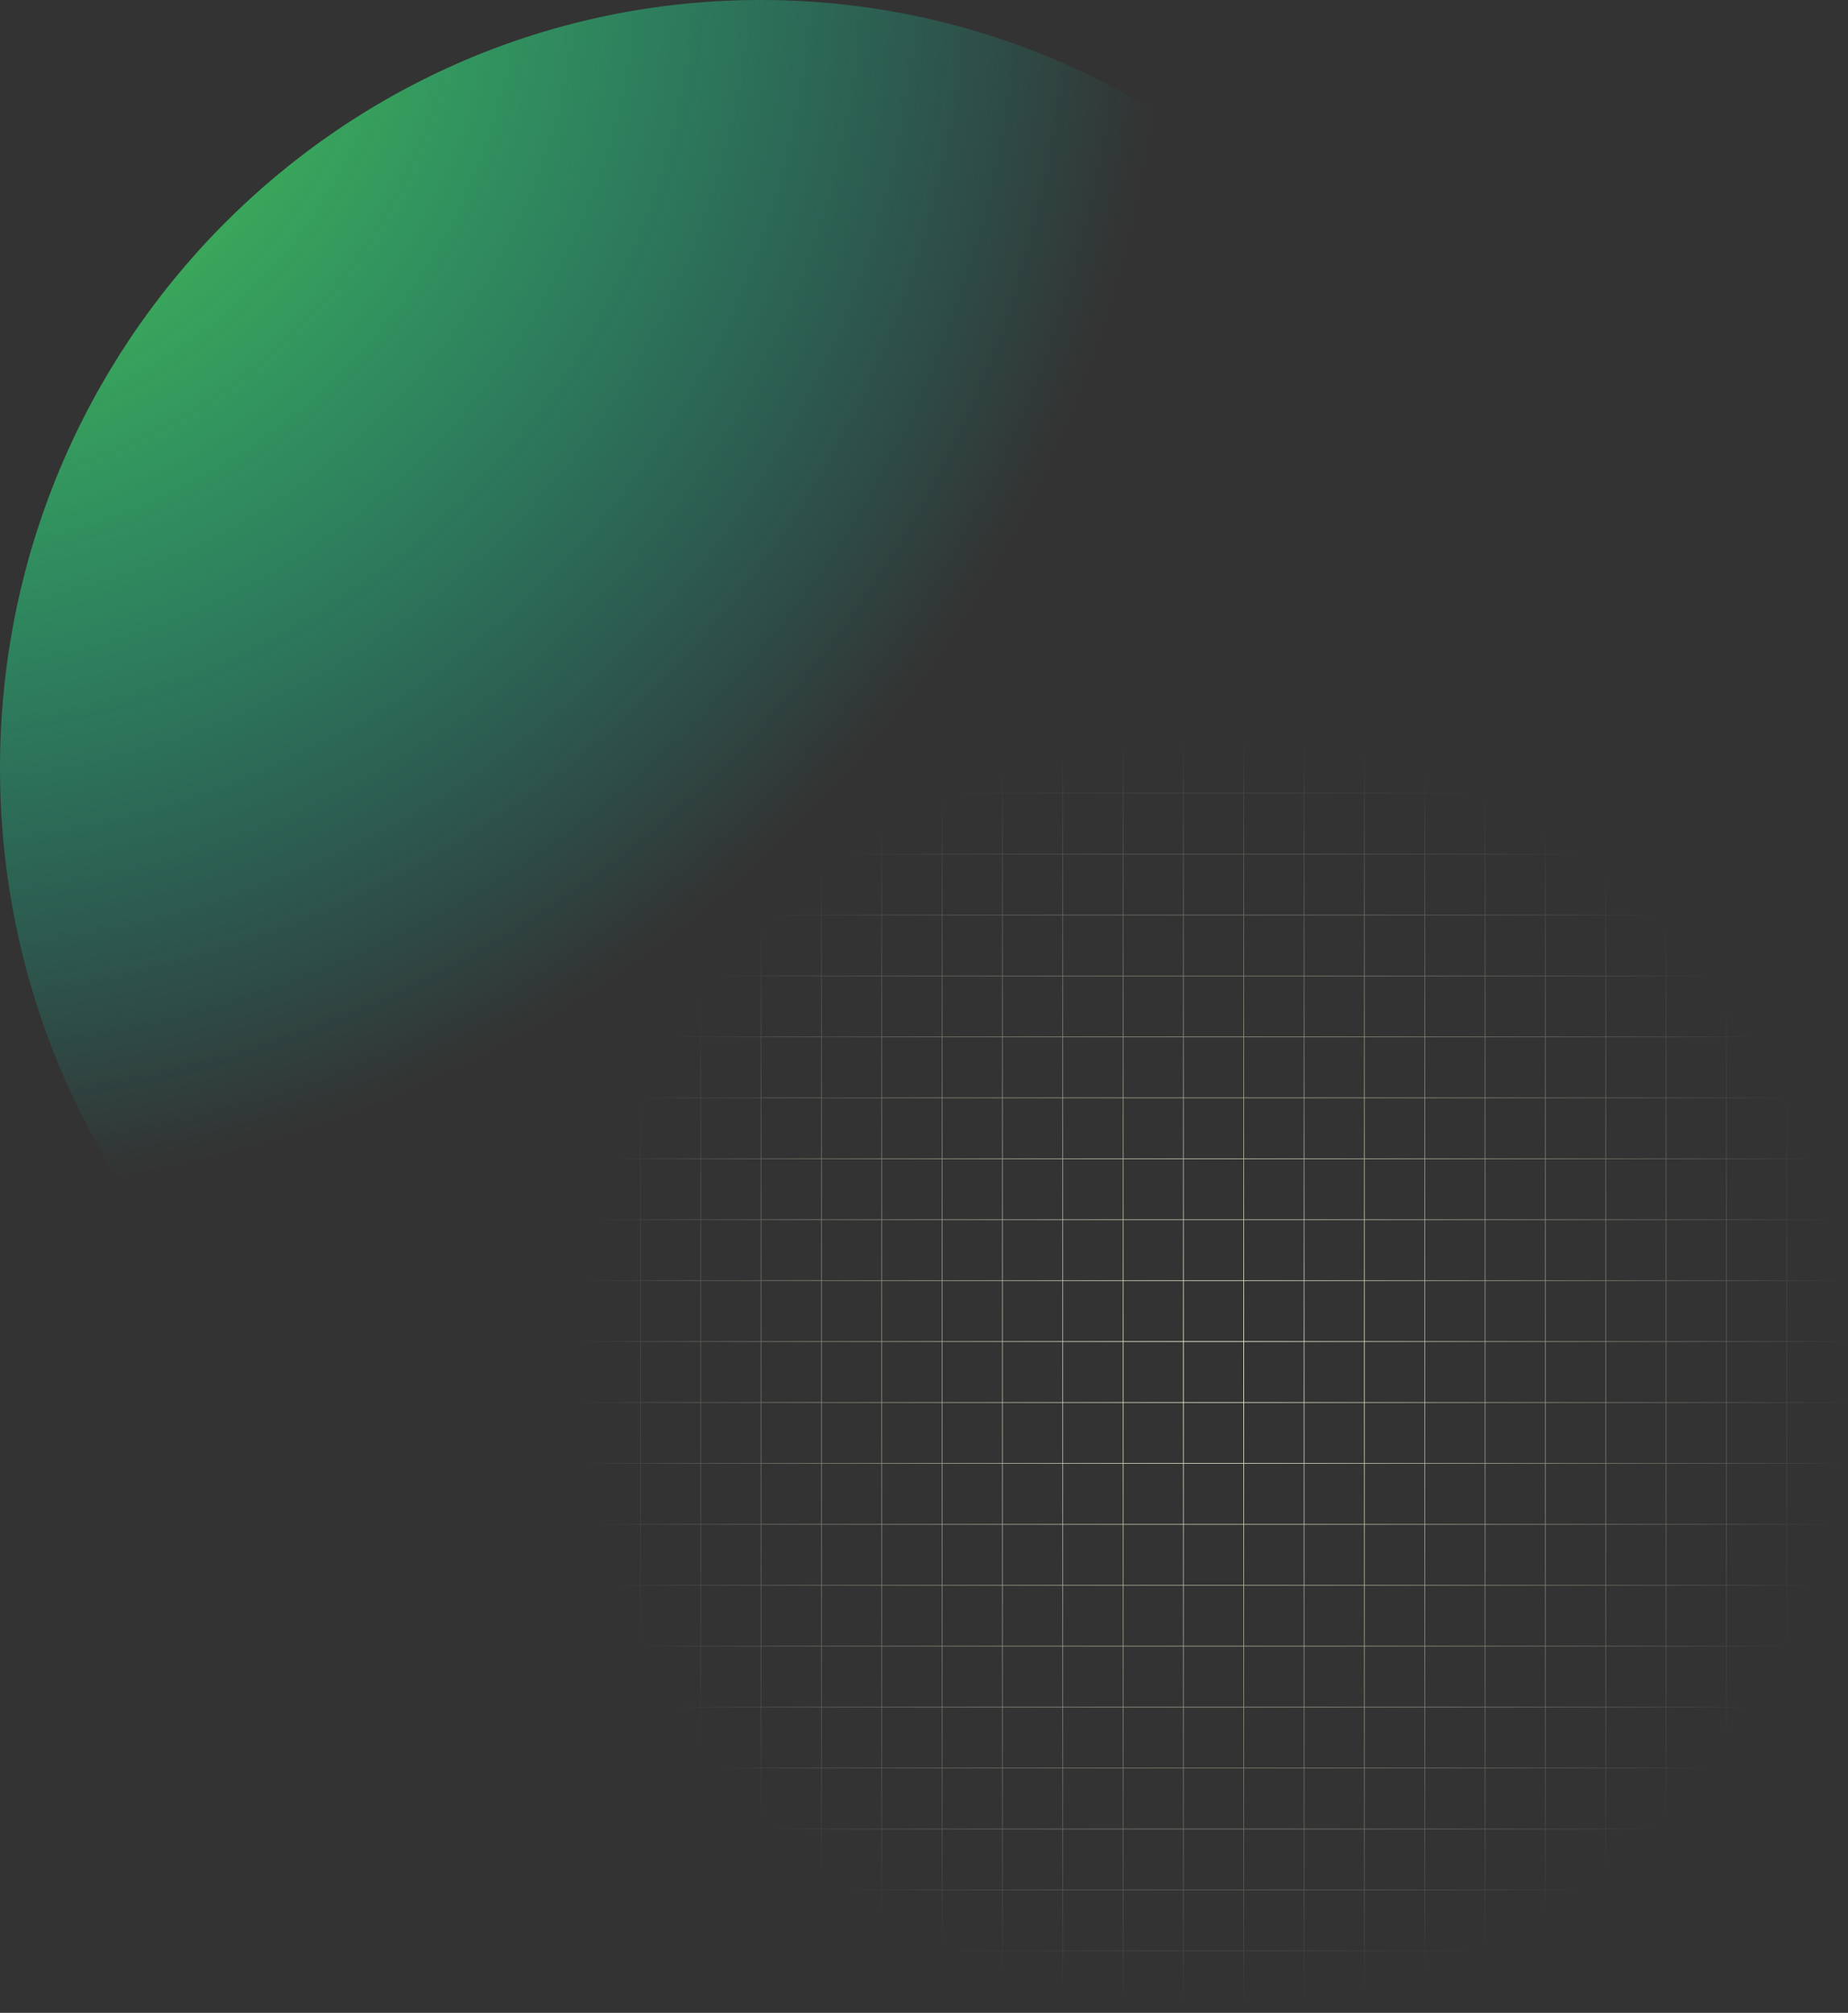
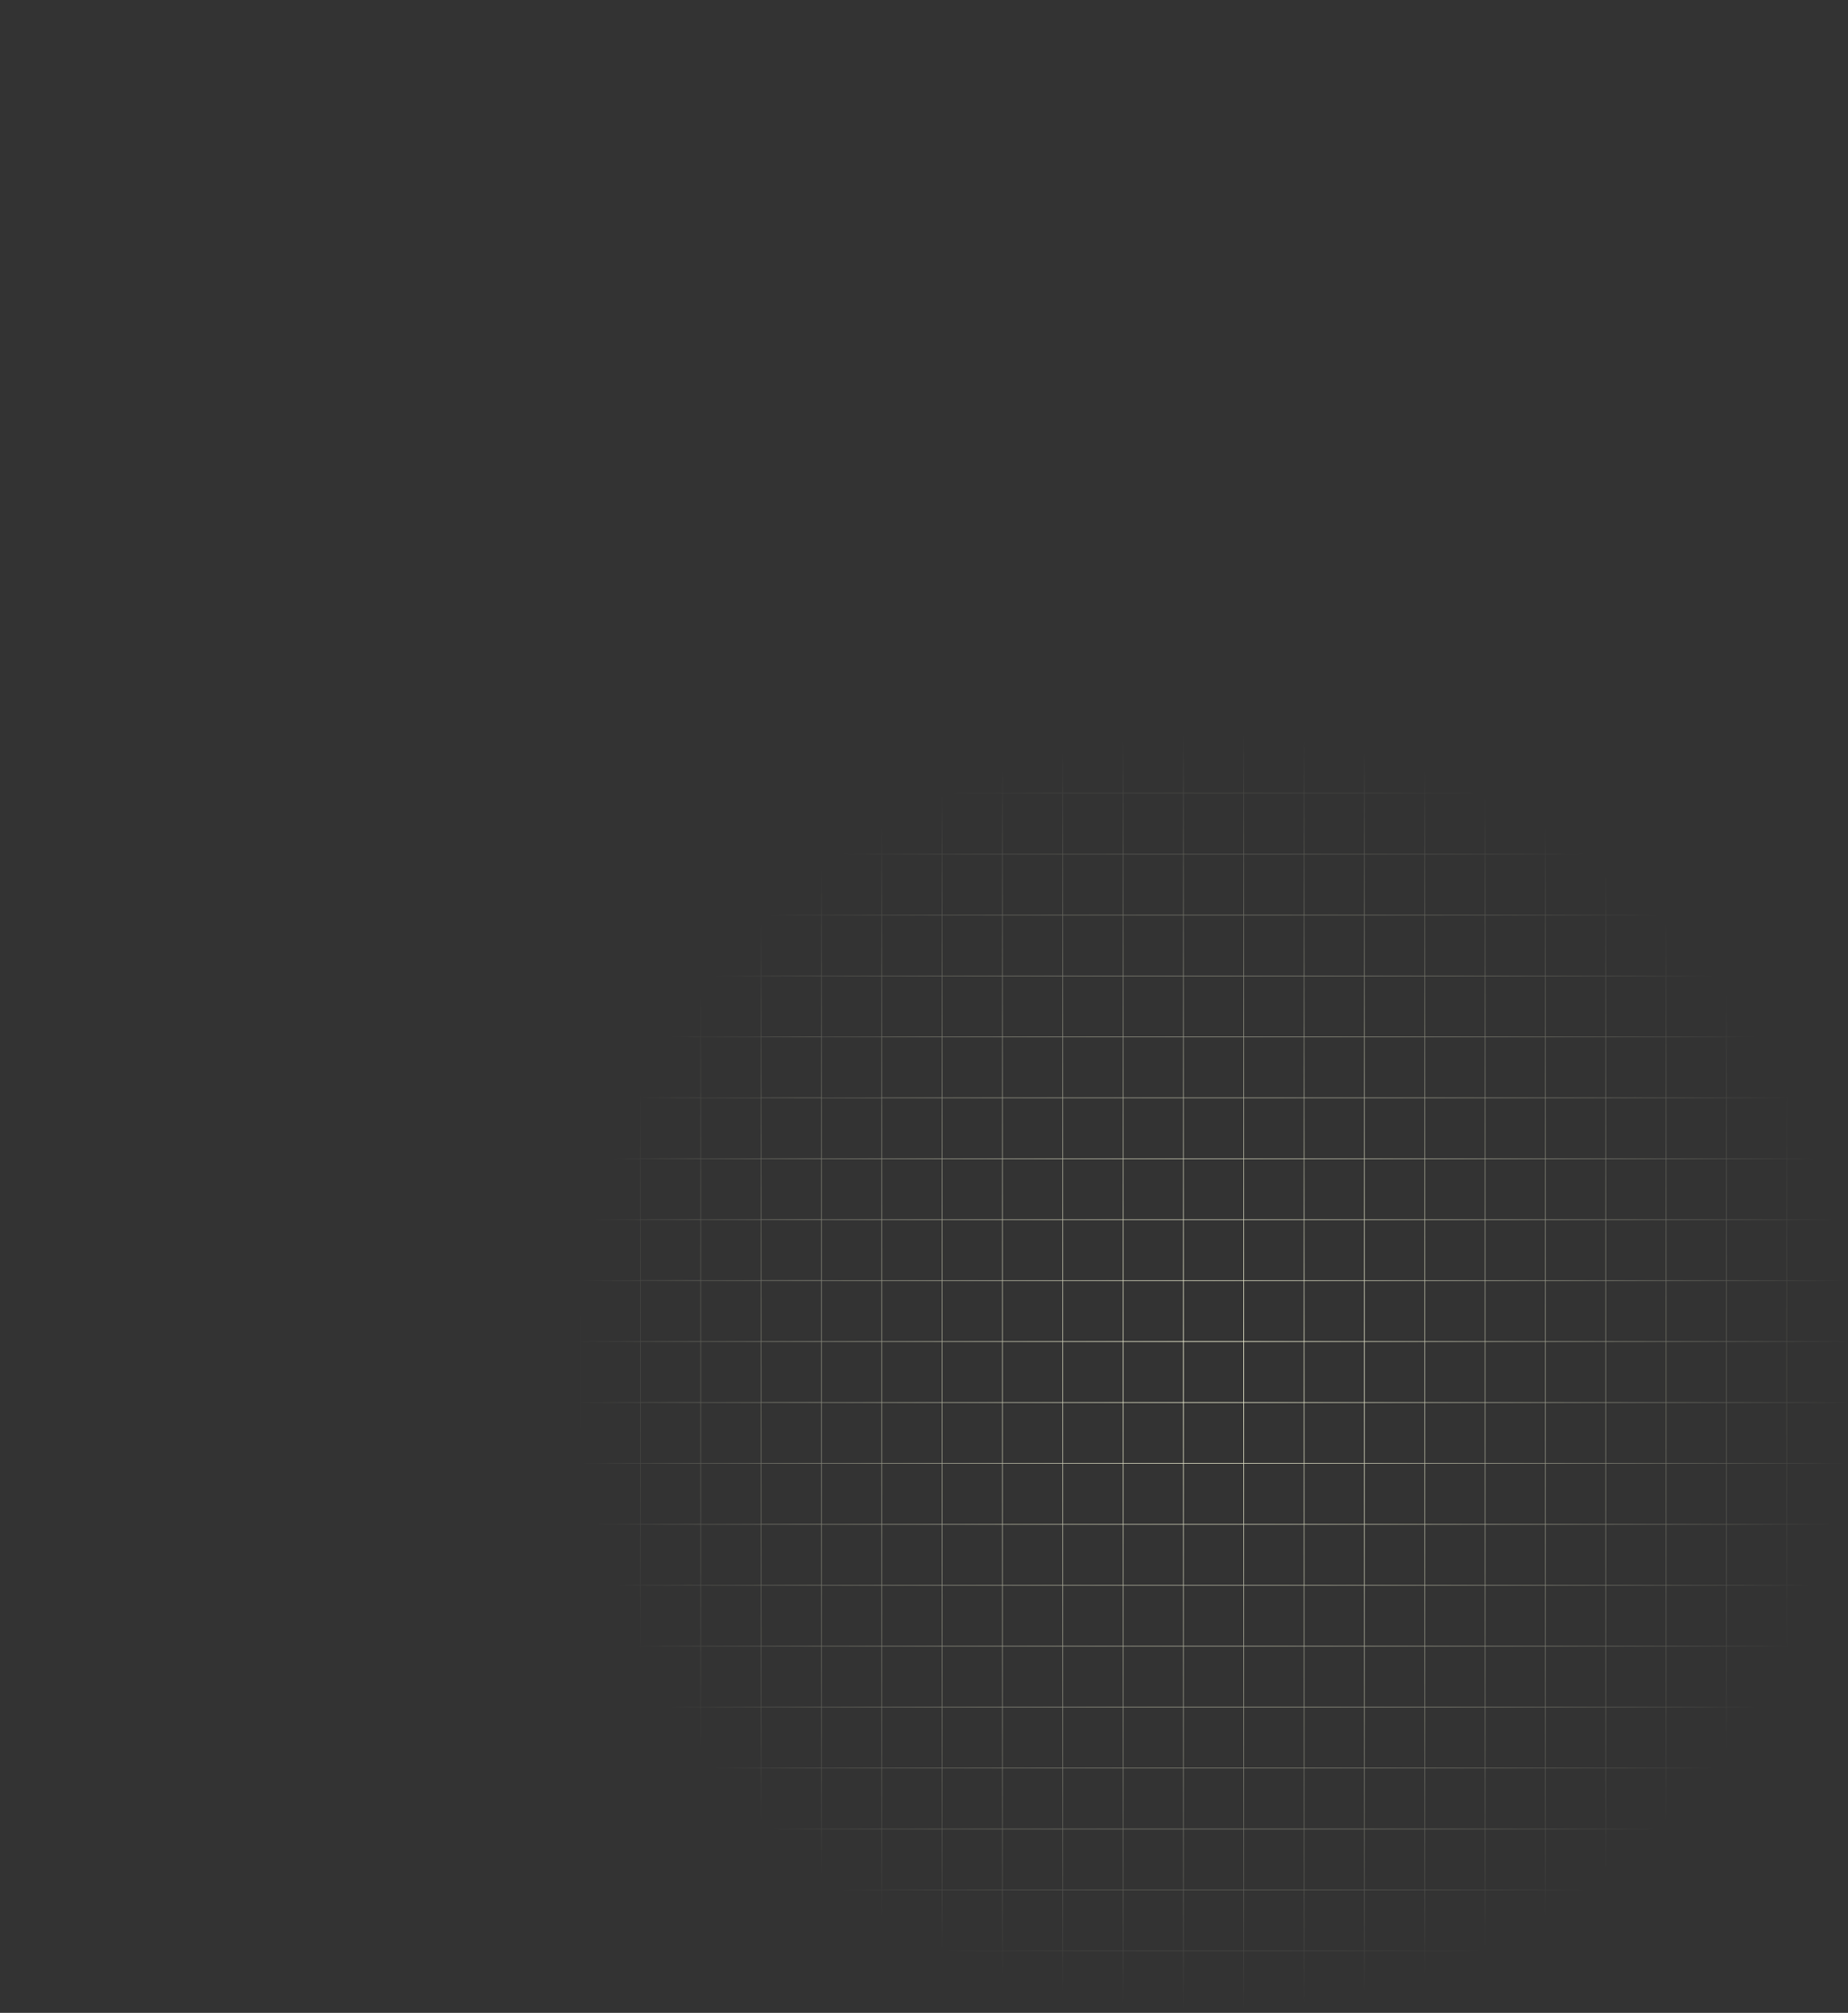
<svg xmlns="http://www.w3.org/2000/svg" width="101" height="110" viewBox="0 0 101 110" fill="none">
  <rect x="0" y="0" width="101" height="110" fill="#333333" stroke="none" />
-   <path d="M41.572 83.968C18.613 83.968 0 65.171 0 41.984C0 18.797 18.613 0 41.572 0C64.532 0 83.144 18.797 83.144 41.984C83.144 65.171 64.532 83.968 41.572 83.968Z" fill="url(#paint0_radial_1515_1552)" />
  <path d="M100.966 40V109.958H31.686V40H100.966ZM97.668 109.923H100.931V106.629H97.668V109.923ZM97.668 106.593H100.931V103.299H97.668V106.593ZM97.668 103.263H100.931V99.976H97.668V103.263ZM97.668 99.934H100.931V96.639H97.668V99.934ZM97.668 96.604H100.931V93.311H97.668V96.604ZM97.668 93.274H100.931V89.98H97.668V93.274ZM97.668 89.945H100.931V86.646H97.668V89.945ZM97.668 86.615H100.931V83.32H97.668V86.615ZM97.668 83.285H100.931V79.992H97.668V83.285ZM97.668 79.957H100.931V76.662H97.668V79.957ZM97.668 76.627H100.931V73.333H97.668V76.627ZM97.668 73.297H100.931V70.003H97.668V73.297ZM97.668 69.968H100.931V66.673H97.668V69.968ZM97.668 66.638H100.931V63.344H97.668V66.638ZM97.668 63.308H100.931V60.014H97.668V63.308ZM97.668 59.978H100.931V56.684H97.668V59.978ZM97.668 56.649H100.931V53.354H97.668V56.649ZM97.668 53.319H100.931V50.025H97.668V53.319ZM97.668 49.989H100.931V46.695H97.668V49.989ZM97.668 46.66H100.931V43.365H97.668V46.66ZM97.668 43.33H100.931V40.035H97.668V43.33ZM94.371 109.923H97.633V106.629H94.371V109.923ZM94.371 106.593H97.633V103.299H94.371V106.593ZM94.371 103.263H97.633V99.976H94.371V103.263ZM94.371 99.934H97.633V96.639H94.371V99.934ZM94.371 96.604H97.633V93.311H94.371V96.604ZM94.371 93.274H97.633V89.98H94.371V93.274ZM94.371 89.945H97.633V86.646H94.371V89.945ZM94.371 86.615H97.633V83.32H94.371V86.615ZM94.371 83.285H97.633V79.992H94.371V83.285ZM94.371 79.957H97.633V76.662H94.371V79.957ZM94.371 76.627H97.633V73.333H94.371V76.627ZM94.371 73.297H97.633V70.003H94.371V73.297ZM94.371 69.968H97.633V66.673H94.371V69.968ZM94.371 66.638H97.633V63.344H94.371V66.638ZM94.371 63.308H97.633V60.014H94.371V63.308ZM94.371 59.978H97.633V56.684H94.371V59.978ZM94.371 56.649H97.633V53.354H94.371V56.649ZM94.371 53.319H97.633V50.025H94.371V53.319ZM94.371 49.989H97.633V46.695H94.371V49.989ZM94.371 46.66H97.633V43.365H94.371V46.66ZM94.371 43.33H97.633V40.035H94.371V43.33ZM91.074 109.923H94.336V106.629H91.074V109.923ZM91.074 106.593H94.336V103.299H91.074V106.593ZM91.074 103.263H94.336V99.976H91.074V103.263ZM91.074 99.934H94.336V96.639H91.074V99.934ZM91.074 96.604H94.336V93.311H91.074V96.604ZM91.074 93.274H94.336V89.98H91.074V93.274ZM91.074 89.945H94.336V86.646H91.074V89.945ZM91.074 86.615H94.336V83.32H91.074V86.615ZM91.074 83.285H94.336V79.992H91.074V83.285ZM91.074 79.957H94.336V76.662H91.074V79.957ZM91.074 76.627H94.336V73.333H91.074V76.627ZM91.074 73.297H94.336V70.003H91.074V73.297ZM91.074 69.968H94.336V66.673H91.074V69.968ZM91.074 66.638H94.336V63.344H91.074V66.638ZM91.074 63.308H94.336V60.014H91.074V63.308ZM91.074 59.978H94.336V56.684H91.074V59.978ZM91.074 56.649H94.336V53.354H91.074V56.649ZM91.074 53.319H94.336V50.025H91.074V53.319ZM91.074 49.989H94.336V46.695H91.074V49.989ZM91.074 46.66H94.336V43.365H91.074V46.66ZM91.074 43.33H94.336V40.035H91.074V43.33ZM87.776 109.923H91.038V106.629H87.776V109.923ZM87.776 106.593H91.038V103.299H87.776V106.593ZM87.776 103.263H91.038V99.976H87.776V103.263ZM87.776 99.934H91.038V96.639H87.776V99.934ZM87.776 96.604H91.038V93.311H87.776V96.604ZM87.776 93.274H91.038V89.98H87.776V93.274ZM87.776 89.945H91.038V86.646H87.776V89.945ZM87.776 86.615H91.038V83.32H87.776V86.615ZM87.776 83.285H91.038V79.992H87.776V83.285ZM87.776 79.957H91.038V76.662H87.776V79.957ZM87.776 76.627H91.038V73.333H87.776V76.627ZM87.776 73.297H91.038V70.003H87.776V73.297ZM87.776 69.968H91.038V66.673H87.776V69.968ZM87.776 66.638H91.038V63.344H87.776V66.638ZM87.776 63.308H91.038V60.014H87.776V63.308ZM87.776 59.978H91.038V56.684H87.776V59.978ZM87.776 56.649H91.038V53.354H87.776V56.649ZM87.776 53.319H91.038V50.025H87.776V53.319ZM87.776 49.989H91.038V46.695H87.776V49.989ZM87.776 46.66H91.038V43.365H87.776V46.66ZM87.776 43.33H91.038V40.035H87.776V43.33ZM84.479 109.923H87.741V106.629H84.479V109.923ZM84.479 106.593H87.741V103.299H84.479V106.593ZM84.479 103.263H87.741V99.976H84.479V103.263ZM84.479 99.934H87.741V96.639H84.479V99.934ZM84.479 96.604H87.741V93.311H84.479V96.604ZM84.479 93.274H87.741V89.98H84.479V93.274ZM84.479 89.945H87.741V86.646H84.479V89.945ZM84.479 86.615H87.741V83.32H84.479V86.615ZM84.479 83.285H87.741V79.992H84.479V83.285ZM84.479 79.957H87.741V76.662H84.479V79.957ZM84.479 76.627H87.741V73.333H84.479V76.627ZM84.479 73.297H87.741V70.003H84.479V73.297ZM84.479 69.968H87.741V66.673H84.479V69.968ZM84.479 66.638H87.741V63.344H84.479V66.638ZM84.479 63.308H87.741V60.014H84.479V63.308ZM84.479 59.978H87.741V56.684H84.479V59.978ZM84.479 56.649H87.741V53.354H84.479V56.649ZM84.479 53.319H87.741V50.025H84.479V53.319ZM84.479 49.989H87.741V46.695H84.479V49.989ZM84.479 46.66H87.741V43.365H84.479V46.66ZM84.479 43.33H87.741V40.035H84.479V43.33ZM81.181 109.923H84.444V106.629H81.181V109.923ZM81.181 106.593H84.444V103.299H81.181V106.593ZM81.181 103.263H84.444V99.976H81.181V103.263ZM81.181 99.934H84.444V96.639H81.181V99.934ZM81.181 96.604H84.444V93.311H81.181V96.604ZM81.181 93.274H84.444V89.98H81.181V93.274ZM81.181 89.945H84.444V86.646H81.181V89.945ZM81.181 86.615H84.444V83.32H81.181V86.615ZM81.181 83.285H84.444V79.992H81.181V83.285ZM81.181 79.957H84.444V76.662H81.181V79.957ZM81.181 76.627H84.444V73.333H81.181V76.627ZM81.181 73.297H84.444V70.003H81.181V73.297ZM81.181 69.968H84.444V66.673H81.181V69.968ZM81.181 66.638H84.444V63.344H81.181V66.638ZM81.181 63.308H84.444V60.014H81.181V63.308ZM81.181 59.978H84.444V56.684H81.181V59.978ZM81.181 56.649H84.444V53.354H81.181V56.649ZM81.181 53.319H84.444V50.025H81.181V53.319ZM81.181 49.989H84.444V46.695H81.181V49.989ZM81.181 46.66H84.444V43.365H81.181V46.66ZM81.181 43.33H84.444V40.035H81.181V43.33ZM77.884 109.923H81.148V106.629H77.885L77.884 109.923ZM77.884 106.593H81.148V103.299H77.885L77.884 106.593ZM77.884 103.263H81.148V99.976H77.885L77.884 103.263ZM77.884 99.934H81.148V96.639H77.885L77.884 99.934ZM77.884 96.604H81.148V93.311H77.885L77.884 96.604ZM77.884 93.274H81.148V89.98H77.885L77.884 93.274ZM77.884 89.945H81.148V86.646H77.885L77.884 89.945ZM77.884 86.615H81.148V83.32H77.885L77.884 86.615ZM77.884 83.285H81.148V79.992H77.885L77.884 83.285ZM77.884 79.957H81.148V76.662H77.885L77.884 79.957ZM77.884 76.627H81.148V73.333H77.885L77.884 76.627ZM77.884 73.297H81.148V70.003H77.885L77.884 73.297ZM77.884 69.968H81.148V66.673H77.885L77.884 69.968ZM77.884 66.638H81.148V63.344H77.885L77.884 66.638ZM77.884 63.308H81.148V60.014H77.885L77.884 63.308ZM77.884 59.978H81.148V56.684H77.885L77.884 59.978ZM77.884 56.649H81.148V53.354H77.885L77.884 56.649ZM77.884 53.319H81.148V50.025H77.885L77.884 53.319ZM77.884 49.989H81.148V46.695H77.885L77.884 49.989ZM77.884 46.66H81.148V43.365H77.885L77.884 46.66ZM77.884 43.33H81.148V40.035H77.885L77.884 43.33ZM74.587 109.923H77.849V106.629H74.587V109.923ZM74.587 106.593H77.849V103.299H74.587V106.593ZM74.587 103.263H77.849V99.976H74.587V103.263ZM74.587 99.934H77.849V96.639H74.587V99.934ZM74.587 96.604H77.849V93.311H74.587V96.604ZM74.587 93.274H77.849V89.98H74.587V93.274ZM74.587 89.945H77.849V86.646H74.587V89.945ZM74.587 86.615H77.849V83.32H74.587V86.615ZM74.587 83.285H77.849V79.992H74.587V83.285ZM74.587 79.957H77.849V76.662H74.587V79.957ZM74.587 76.627H77.849V73.333H74.587V76.627ZM74.587 73.297H77.849V70.003H74.587V73.297ZM74.587 69.968H77.849V66.673H74.587V69.968ZM74.587 66.638H77.849V63.344H74.587V66.638ZM74.587 63.308H77.849V60.014H74.587V63.308ZM74.587 59.978H77.849V56.684H74.587V59.978ZM74.587 56.649H77.849V53.354H74.587V56.649ZM74.587 53.319H77.849V50.025H74.587V53.319ZM74.587 49.989H77.849V46.695H74.587V49.989ZM74.587 46.66H77.849V43.365H74.587V46.66ZM74.587 43.33H77.849V40.035H74.587V43.33ZM71.29 109.923H74.547V106.629H71.286L71.29 109.923ZM71.29 106.593H74.547V103.299H71.286L71.29 106.593ZM71.29 103.263H74.547V99.976H71.286L71.29 103.263ZM71.29 99.934H74.547V96.639H71.286L71.29 99.934ZM71.29 96.604H74.547V93.311H71.286L71.29 96.604ZM71.29 93.274H74.547V89.98H71.286L71.29 93.274ZM71.29 89.945H74.547V86.646H71.286L71.29 89.945ZM71.29 86.615H74.547V83.32H71.286L71.29 86.615ZM71.29 83.285H74.547V79.992H71.286L71.29 83.285ZM71.29 79.957H74.547V76.662H71.286L71.29 79.957ZM71.29 76.627H74.547V73.333H71.286L71.29 76.627ZM71.29 73.297H74.547V70.003H71.286L71.29 73.297ZM71.29 69.968H74.547V66.673H71.286L71.29 69.968ZM71.29 66.638H74.547V63.344H71.286L71.29 66.638ZM71.29 63.308H74.547V60.014H71.286L71.29 63.308ZM71.29 59.978H74.547V56.684H71.286L71.29 59.978ZM71.29 56.649H74.547V53.354H71.286L71.29 56.649ZM71.29 53.319H74.547V50.025H71.286L71.29 53.319ZM71.29 49.989H74.547V46.695H71.286L71.29 49.989ZM71.29 46.66H74.547V43.365H71.286L71.29 46.66ZM71.29 43.33H74.547V40.035H71.286L71.29 43.33ZM67.993 109.923H71.255V106.629H67.993V109.923ZM67.993 106.593H71.255V103.299H67.993V106.593ZM67.993 103.263H71.255V99.976H67.993V103.263ZM67.993 99.934H71.255V96.639H67.993V99.934ZM67.993 96.604H71.255V93.311H67.993V96.604ZM67.993 93.274H71.255V89.98H67.993V93.274ZM67.993 89.945H71.255V86.646H67.993V89.945ZM67.993 86.615H71.255V83.32H67.993V86.615ZM67.993 83.285H71.255V79.992H67.993V83.285ZM67.993 79.957H71.255V76.662H67.993V79.957ZM67.993 76.627H71.255V73.333H67.993V76.627ZM67.993 73.297H71.255V70.003H67.993V73.297ZM67.993 69.968H71.255V66.673H67.993V69.968ZM67.993 66.638H71.255V63.344H67.993V66.638ZM67.993 63.308H71.255V60.014H67.993V63.308ZM67.993 59.978H71.255V56.684H67.993V59.978ZM67.993 56.649H71.255V53.354H67.993V56.649ZM67.993 53.319H71.255V50.025H67.993V53.319ZM67.993 49.989H71.255V46.695H67.993V49.989ZM67.993 46.66H71.255V43.365H67.993V46.66ZM67.993 43.33H71.255V40.035H67.993V43.33ZM64.696 109.923H67.958V106.629H64.696V109.923ZM64.696 106.593H67.958V103.299H64.696V106.593ZM64.696 103.263H67.958V99.976H64.696V103.263ZM64.696 99.934H67.958V96.639H64.696V99.934ZM64.696 96.604H67.958V93.311H64.696V96.604ZM64.696 93.274H67.958V89.98H64.696V93.274ZM64.696 89.945H67.958V86.646H64.696V89.945ZM64.696 86.615H67.958V83.32H64.696V86.615ZM64.696 83.285H67.958V79.992H64.696V83.285ZM64.696 79.957H67.958V76.662H64.696V79.957ZM64.696 76.627H67.958V73.333H64.696V76.627ZM64.696 73.297H67.958V70.003H64.696V73.297ZM64.696 69.968H67.958V66.673H64.696V69.968ZM64.696 66.638H67.958V63.344H64.696V66.638ZM64.696 63.308H67.958V60.014H64.696V63.308ZM64.696 59.978H67.958V56.684H64.696V59.978ZM64.696 56.649H67.958V53.354H64.696V56.649ZM64.696 53.319H67.958V50.025H64.696V53.319ZM64.696 49.989H67.958V46.695H64.696V49.989ZM64.696 46.66H67.958V43.365H64.696V46.66ZM64.696 43.33H67.958V40.035H64.696V43.33ZM61.398 109.923H64.66V106.629H61.398V109.923ZM61.398 106.593H64.66V103.299H61.398V106.593ZM61.398 103.263H64.66V99.976H61.398V103.263ZM61.398 99.934H64.66V96.639H61.398V99.934ZM61.398 96.604H64.66V93.311H61.398V96.604ZM61.398 93.274H64.66V89.98H61.398V93.274ZM61.398 89.945H64.66V86.646H61.398V89.945ZM61.398 86.615H64.66V83.32H61.398V86.615ZM61.398 83.285H64.66V79.992H61.398V83.285ZM61.398 79.957H64.66V76.662H61.398V79.957ZM61.398 76.627H64.66V73.333H61.398V76.627ZM61.398 73.297H64.66V70.003H61.398V73.297ZM61.398 69.968H64.66V66.673H61.398V69.968ZM61.398 66.638H64.66V63.344H61.398V66.638ZM61.398 63.308H64.66V60.014H61.398V63.308ZM61.398 59.978H64.66V56.684H61.398V59.978ZM61.398 56.649H64.66V53.354H61.398V56.649ZM61.398 53.319H64.66V50.025H61.398V53.319ZM61.398 49.989H64.66V46.695H61.398V49.989ZM61.398 46.66H64.66V43.365H61.398V46.66ZM61.398 43.33H64.66V40.035H61.398V43.33ZM58.101 109.923H61.363V106.629H58.101V109.923ZM58.101 106.593H61.363V103.299H58.101V106.593ZM58.101 103.263H61.363V99.976H58.101V103.263ZM58.101 99.934H61.363V96.639H58.101V99.934ZM58.101 96.604H61.363V93.311H58.101V96.604ZM58.101 93.274H61.363V89.98H58.101V93.274ZM58.101 89.945H61.363V86.646H58.101V89.945ZM58.101 86.615H61.363V83.32H58.101V86.615ZM58.101 83.285H61.363V79.992H58.101V83.285ZM58.101 79.957H61.363V76.662H58.101V79.957ZM58.101 76.627H61.363V73.333H58.101V76.627ZM58.101 73.297H61.363V70.003H58.101V73.297ZM58.101 69.968H61.363V66.673H58.101V69.968ZM58.101 66.638H61.363V63.344H58.101V66.638ZM58.101 63.308H61.363V60.014H58.101V63.308ZM58.101 59.978H61.363V56.684H58.101V59.978ZM58.101 56.649H61.363V53.354H58.101V56.649ZM58.101 53.319H61.363V50.025H58.101V53.319ZM58.101 49.989H61.363V46.695H58.101V49.989ZM58.101 46.66H61.363V43.365H58.101V46.66ZM58.101 43.33H61.363V40.035H58.101V43.33ZM54.803 109.923H58.066V106.629H54.803V109.923ZM54.803 106.593H58.066V103.299H54.803V106.593ZM54.803 103.263H58.066V99.976H54.803V103.263ZM54.803 99.934H58.066V96.639H54.803V99.934ZM54.803 96.604H58.066V93.311H54.803V96.604ZM54.803 93.274H58.066V89.98H54.803V93.274ZM54.803 89.945H58.066V86.646H54.803V89.945ZM54.803 86.615H58.066V83.32H54.803V86.615ZM54.803 83.285H58.066V79.992H54.803V83.285ZM54.803 79.957H58.066V76.662H54.803V79.957ZM54.803 76.627H58.066V73.333H54.803V76.627ZM54.803 73.297H58.066V70.003H54.803V73.297ZM54.803 69.968H58.066V66.673H54.803V69.968ZM54.803 66.638H58.066V63.344H54.803V66.638ZM54.803 63.308H58.066V60.014H54.803V63.308ZM54.803 59.978H58.066V56.684H54.803V59.978ZM54.803 56.649H58.066V53.354H54.803V56.649ZM54.803 53.319H58.066V50.025H54.803V53.319ZM54.803 49.989H58.066V46.695H54.803V49.989ZM54.803 46.66H58.066V43.365H54.803V46.66ZM54.803 43.33H58.066V40.035H54.803V43.33ZM51.506 109.923H54.768V106.629H51.506V109.923ZM51.506 106.593H54.768V103.299H51.506V106.593ZM51.506 103.263H54.768V99.976H51.506V103.263ZM51.506 99.934H54.768V96.639H51.506V99.934ZM51.506 96.604H54.768V93.311H51.506V96.604ZM51.506 93.274H54.768V89.98H51.506V93.274ZM51.506 89.945H54.768V86.646H51.506V89.945ZM51.506 86.615H54.768V83.32H51.506V86.615ZM51.506 83.285H54.768V79.992H51.506V83.285ZM51.506 79.957H54.768V76.662H51.506V79.957ZM51.506 76.627H54.768V73.333H51.506V76.627ZM51.506 73.297H54.768V70.003H51.506V73.297ZM51.506 69.968H54.768V66.673H51.506V69.968ZM51.506 66.638H54.768V63.344H51.506V66.638ZM51.506 63.308H54.768V60.014H51.506V63.308ZM51.506 59.978H54.768V56.684H51.506V59.978ZM51.506 56.649H54.768V53.354H51.506V56.649ZM51.506 53.319H54.768V50.025H51.506V53.319ZM51.506 49.989H54.768V46.695H51.506V49.989ZM51.506 46.66H54.768V43.365H51.506V46.66ZM51.506 43.33H54.768V40.035H51.506V43.33ZM48.209 109.923H51.471V106.629H48.209V109.923ZM48.209 106.593H51.471V103.299H48.209V106.593ZM48.209 103.263H51.471V99.976H48.209V103.263ZM48.209 99.934H51.471V96.639H48.209V99.934ZM48.209 96.604H51.471V93.311H48.209V96.604ZM48.209 93.274H51.471V89.98H48.209V93.274ZM48.209 89.945H51.471V86.646H48.209V89.945ZM48.209 86.615H51.471V83.32H48.209V86.615ZM48.209 83.285H51.471V79.992H48.209V83.285ZM48.209 79.957H51.471V76.662H48.209V79.957ZM48.209 76.627H51.471V73.333H48.209V76.627ZM48.209 73.297H51.471V70.003H48.209V73.297ZM48.209 69.968H51.471V66.673H48.209V69.968ZM48.209 66.638H51.471V63.344H48.209V66.638ZM48.209 63.308H51.471V60.014H48.209V63.308ZM48.209 59.978H51.471V56.684H48.209V59.978ZM48.209 56.649H51.471V53.354H48.209V56.649ZM48.209 53.319H51.471V50.025H48.209V53.319ZM48.209 49.989H51.471V46.695H48.209V49.989ZM48.209 46.66H51.471V43.365H48.209V46.66ZM48.209 43.33H51.471V40.035H48.209V43.33ZM44.915 109.923H48.173V106.629H44.915V109.923ZM44.915 106.593H48.173V103.299H44.915V106.593ZM44.915 103.263H48.173V99.976H44.915V103.263ZM44.915 99.934H48.173V96.639H44.915V99.934ZM44.915 96.604H48.173V93.311H44.915V96.604ZM44.915 93.274H48.173V89.98H44.915V93.274ZM44.915 89.945H48.173V86.646H44.915V89.945ZM44.915 86.615H48.173V83.32H44.915V86.615ZM44.915 83.285H48.173V79.992H44.915V83.285ZM44.915 79.957H48.173V76.662H44.915V79.957ZM44.915 76.627H48.173V73.333H44.915V76.627ZM44.915 73.297H48.173V70.003H44.915V73.297ZM44.915 69.968H48.173V66.673H44.915V69.968ZM44.915 66.638H48.173V63.344H44.915V66.638ZM44.915 63.308H48.173V60.014H44.915V63.308ZM44.915 59.986H48.173V56.684H44.915V59.986ZM44.915 56.656H48.173V53.354H44.915V56.656ZM44.915 53.32H48.173V50.025H44.915V53.32ZM44.915 49.991H48.173V46.695H44.915V49.991ZM44.915 46.655H48.173V43.365H44.915V46.655ZM44.915 43.325H48.173V40.035H44.915V43.325ZM41.618 109.919H44.876V106.629H41.614L41.618 109.919ZM41.618 106.589H44.876V103.299H41.614L41.618 106.589ZM41.618 103.259H44.876V99.976H41.614L41.618 103.259ZM41.618 99.93H44.876V96.639H41.614L41.618 99.93ZM41.618 96.6H44.876V93.311H41.614L41.618 96.6ZM41.618 93.27H44.876V89.98H41.614L41.618 93.27ZM41.618 89.94H44.876V86.646H41.614L41.618 89.94ZM41.618 86.611H44.876V83.32H41.614L41.618 86.611ZM41.618 83.281H44.876V79.992H41.614L41.618 83.281ZM41.618 79.953H44.876V76.662H41.614L41.618 79.953ZM41.618 76.623H44.876V73.333H41.614L41.618 76.623ZM41.618 73.293H44.876V70.003H41.614L41.618 73.293ZM41.618 69.963H44.876V66.673H41.614L41.618 69.963ZM41.618 66.634H44.876V63.344H41.614L41.618 66.634ZM41.618 63.304H44.876V60.014H41.614L41.618 63.304ZM41.618 59.974H44.876V56.684H41.614L41.618 59.974ZM41.618 56.644H44.876V53.354H41.614L41.618 56.644ZM41.618 53.315H44.876V50.025H41.614L41.618 53.315ZM41.618 49.985H44.876V46.695H41.614L41.618 49.985ZM41.618 46.655H44.876V43.365H41.614L41.618 46.655ZM41.618 43.325H44.876V40.035H41.614L41.618 43.325ZM38.315 109.923H41.579V106.629H38.315V109.923ZM38.315 106.593H41.579V103.299H38.315V106.593ZM38.315 103.263H41.579V99.976H38.315V103.263ZM38.315 99.934H41.579V96.639H38.315V99.934ZM38.315 96.604H41.579V93.311H38.315V96.604ZM38.315 93.274H41.579V89.98H38.315V93.274ZM38.315 89.945H41.579V86.646H38.315V89.945ZM38.315 86.615H41.579V83.32H38.315V86.615ZM38.315 83.285H41.579V79.992H38.315V83.285ZM38.315 79.957H41.579V76.662H38.315V79.957ZM38.315 76.627H41.579V73.333H38.315V76.627ZM38.315 73.297H41.579V70.003H38.315V73.297ZM38.315 69.968H41.579V66.673H38.315V69.968ZM38.315 66.638H41.579V63.344H38.315V66.638ZM38.315 63.308H41.579V60.014H38.315V63.308ZM38.315 59.986H41.579V56.684H38.315V59.986ZM38.315 56.656H41.579V53.354H38.315V56.656ZM38.315 53.32H41.579V50.025H38.315V53.32ZM38.315 49.991H41.579V46.695H38.315V49.991ZM38.315 46.655H41.579V43.365H38.315V46.655ZM38.315 43.325H41.579V40.035H38.315V43.325ZM35.017 109.919H38.281V106.629H35.019L35.017 109.919ZM35.017 106.589H38.281V103.299H35.019L35.017 106.589ZM35.017 103.259H38.281V99.976H35.019L35.017 103.259ZM35.017 99.93H38.281V96.639H35.019L35.017 99.93ZM35.017 96.6H38.281V93.311H35.019L35.017 96.6ZM35.017 93.27H38.281V89.98H35.019L35.017 93.27ZM35.017 89.94H38.281V86.646H35.019L35.017 89.94ZM35.017 86.611H38.281V83.32H35.019L35.017 86.611ZM35.017 83.281H38.281V79.992H35.019L35.017 83.281ZM35.017 79.953H38.281V76.662H35.019L35.017 79.953ZM35.017 76.623H38.281V73.333H35.019L35.017 76.623ZM35.017 73.293H38.281V70.003H35.019L35.017 73.293ZM35.017 69.963H38.281V66.673H35.019L35.017 69.963ZM35.017 66.634H38.281V63.344H35.019L35.017 66.634ZM35.017 63.304H38.281V60.014H35.019L35.017 63.304ZM35.017 59.974H38.281V56.684H35.019L35.017 59.974ZM35.017 56.644H38.281V53.354H35.019L35.017 56.644ZM35.017 53.315H38.281V50.025H35.019L35.017 53.315ZM35.017 49.985H38.281V46.695H35.019L35.017 49.985ZM35.017 46.655H38.281V43.365H35.019L35.017 46.655ZM35.017 43.325H38.281V40.035H35.019L35.017 43.325ZM31.715 109.923H34.984V106.629H31.715V109.923ZM31.715 106.593H34.984V103.299H31.715V106.593ZM31.715 103.263H34.984V99.976H31.715V103.263ZM31.715 99.934H34.984V96.639H31.715V99.934ZM31.715 96.604H34.984V93.311H31.715V96.604ZM31.715 93.274H34.984V89.98H31.715V93.274ZM31.715 89.945H34.984V86.646H31.715V89.945ZM31.715 86.615H34.984V83.32H31.715V86.615ZM31.715 83.285H34.984V79.992H31.715V83.285ZM31.715 79.957H34.984V76.662H31.715V79.957ZM31.715 76.627H34.984V73.333H31.715V76.627ZM31.715 73.297H34.984V70.003H31.715V73.297ZM31.715 69.968H34.984V66.673H31.715V69.968ZM31.715 66.638H34.984V63.344H31.715V66.638ZM31.715 63.308H34.984V60.014H31.715V63.308ZM31.715 59.986H34.984V56.684H31.715V59.986ZM31.715 56.656H34.984V53.354H31.715V56.656ZM31.715 53.32H34.984V50.025H31.715V53.32ZM31.715 49.991H34.984V46.695H31.715V49.991ZM31.715 46.655H34.984V43.365H31.715V46.655ZM31.715 43.325H34.984V40.035H31.715V43.325Z" fill="url(#paint1_radial_1515_1552)" />
  <defs>
    <radialGradient id="paint0_radial_1515_1552" cx="0" cy="0" r="1" gradientUnits="userSpaceOnUse" gradientTransform="translate(-5.869 -4.61) rotate(49.636) scale(97.669 97.519)">
      <stop stop-color="#5DD334" />
      <stop offset="0.719" stop-color="#00FFE0" stop-opacity="0" />
    </radialGradient>
    <radialGradient id="paint1_radial_1515_1552" cx="0" cy="0" r="1" gradientUnits="userSpaceOnUse" gradientTransform="translate(66.326 74.979) rotate(180) scale(34.64 34.979)">
      <stop stop-color="#FFFFE0" />
      <stop offset="1" stop-color="#FFFFE0" stop-opacity="0" />
    </radialGradient>
  </defs>
</svg>